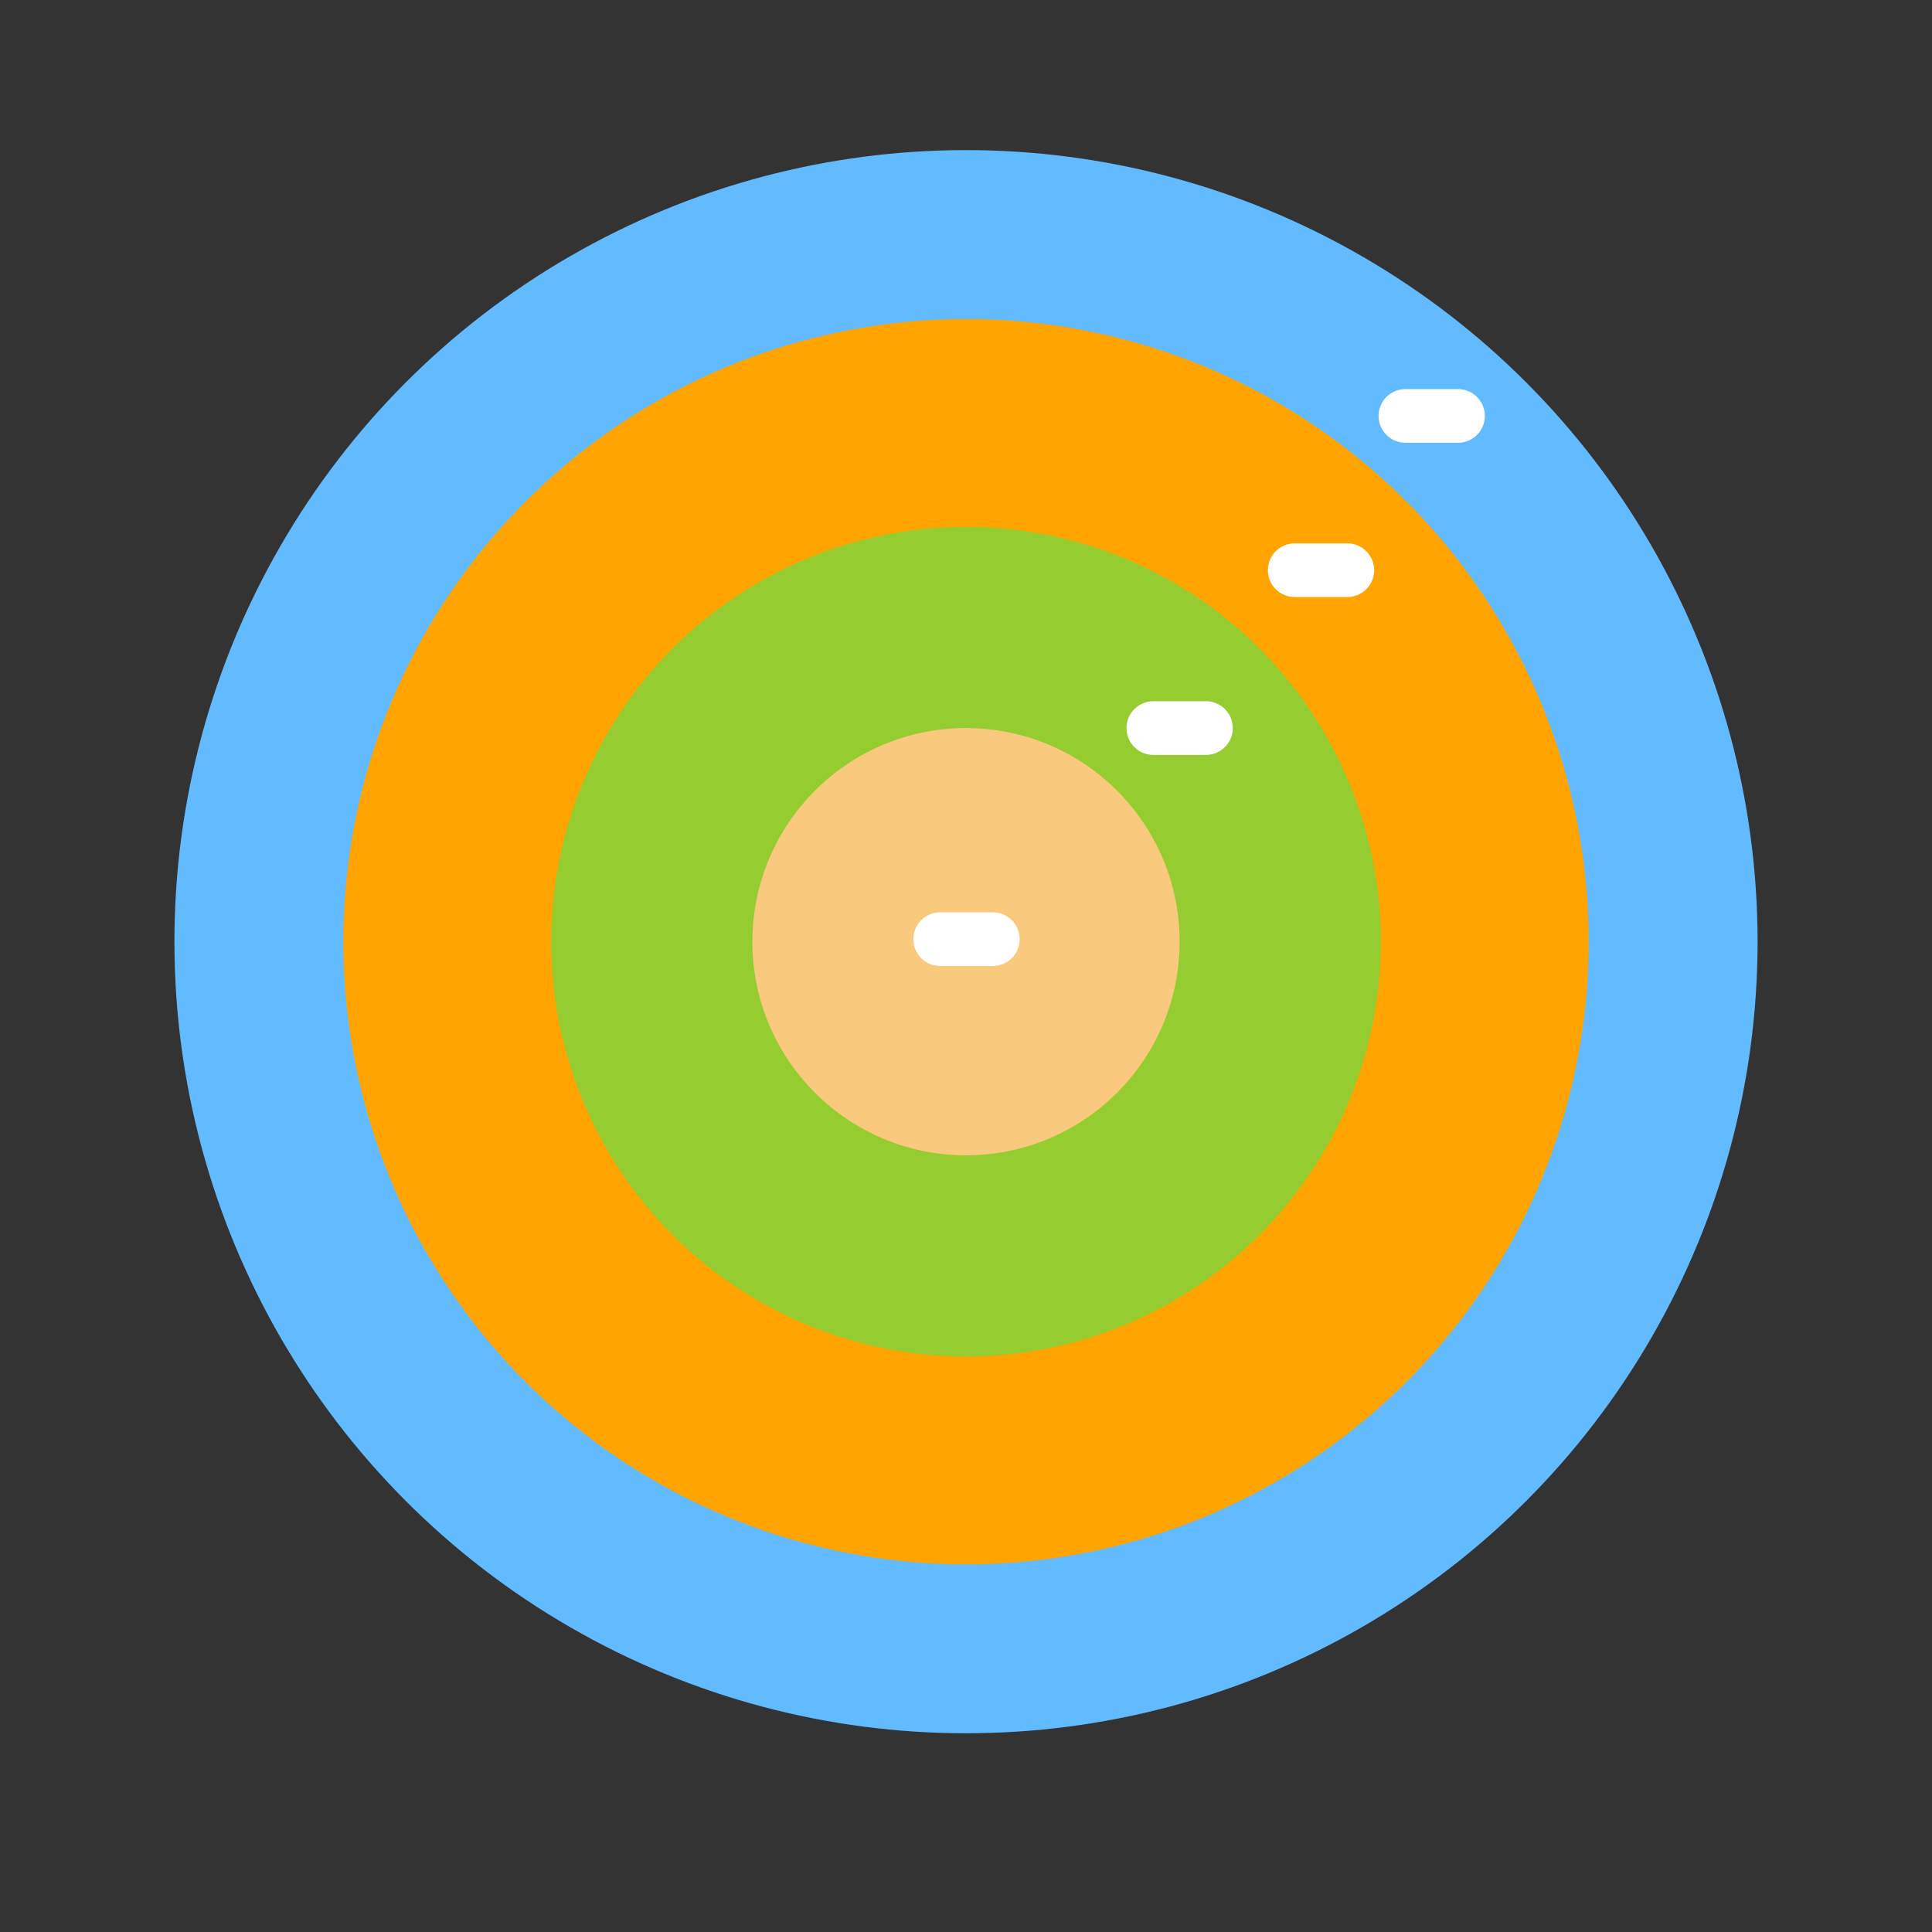
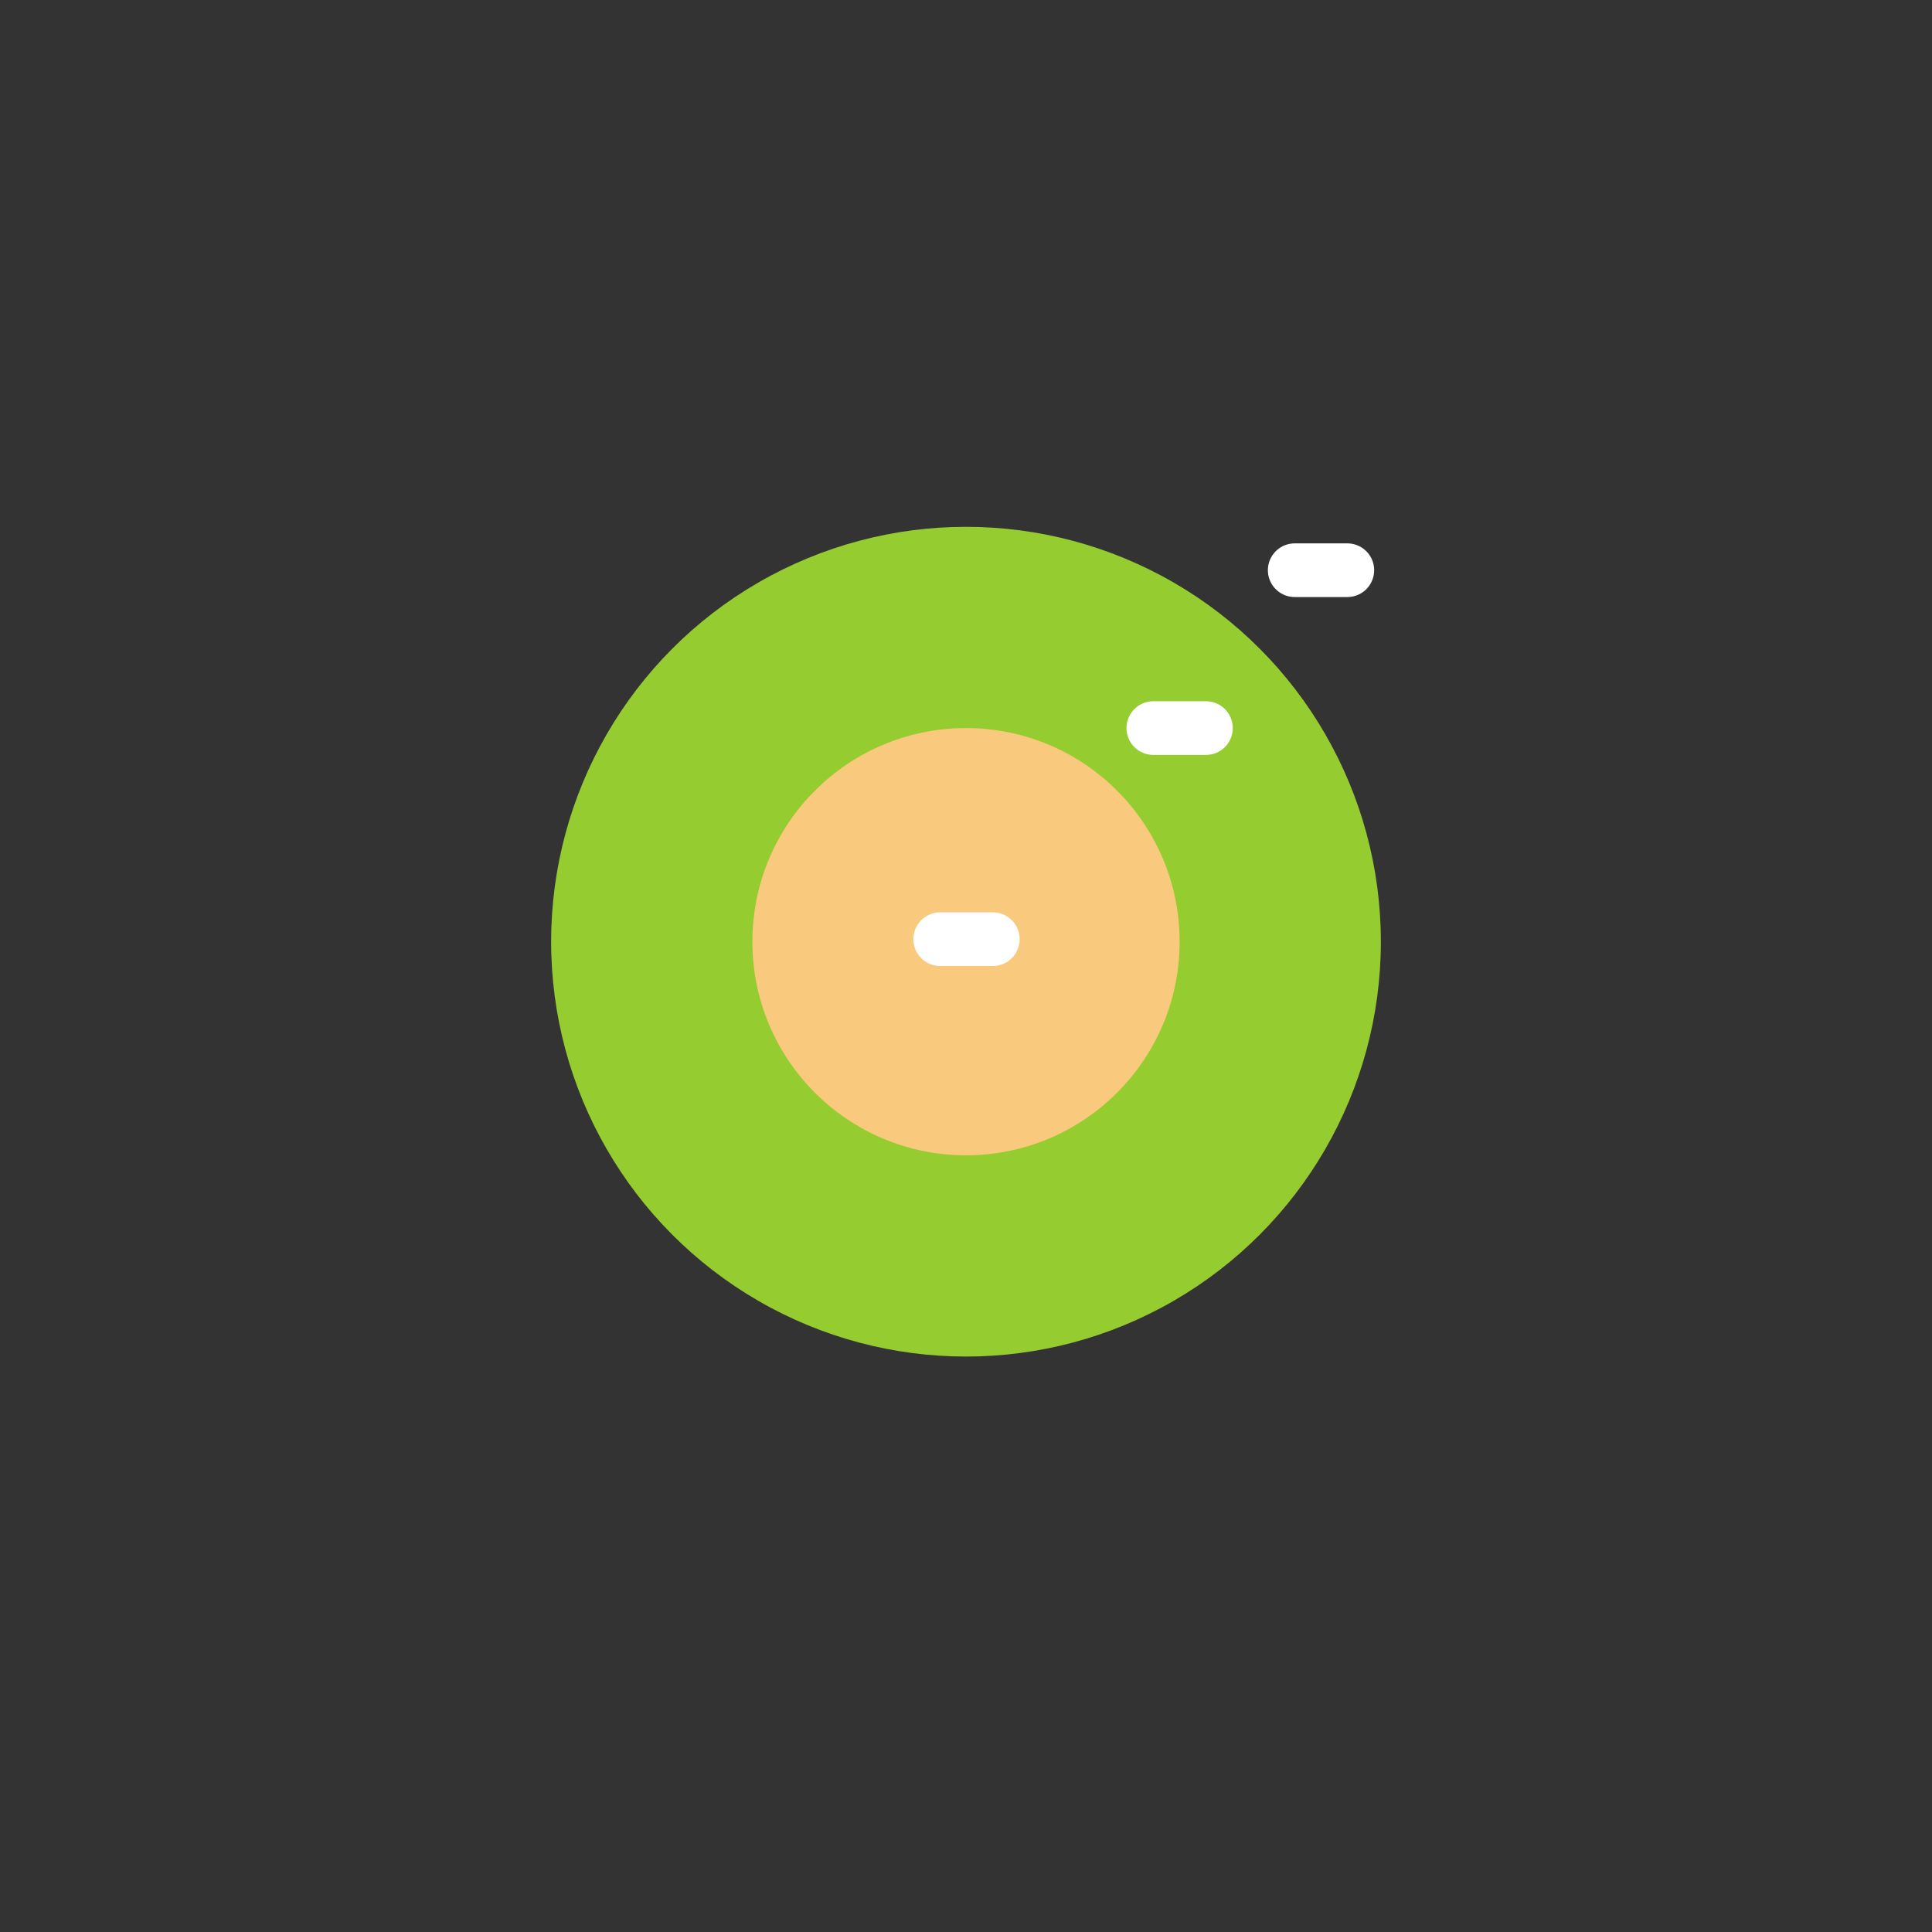
<svg xmlns="http://www.w3.org/2000/svg" version="1.1" id="Layer_1" x="0px" y="0px" width="72px" height="72px" viewBox="0 0 72 72" enable-background="new 0 0 72 72" xml:space="preserve">
  <rect x="0" y="0" width="72" height="72" fill="#333333" stroke="none" />
-   <circle fill="#62BAFF" cx="36" cy="35.094" r="29.5" />
-   <circle fill="#FFA400" cx="36" cy="35.094" r="23.205" />
  <circle fill="#95CC2F" cx="36" cy="35.094" r="15.461" />
  <circle fill="#F9C97D" cx="36" cy="35.094" r="7.961" />
-   <line fill="none" stroke="#FFFFFF" stroke-width="2" stroke-linecap="round" stroke-miterlimit="10" x1="52.375" y1="15.5" x2="54.336" y2="15.5" />
  <line fill="none" stroke="#FFFFFF" stroke-width="2" stroke-linecap="round" stroke-miterlimit="10" x1="48.25" y1="21.25" x2="50.211" y2="21.25" />
  <line fill="none" stroke="#FFFFFF" stroke-width="2" stroke-linecap="round" stroke-miterlimit="10" x1="42.981" y1="27.133" x2="44.942" y2="27.133" />
  <line fill="none" stroke="#FFFFFF" stroke-width="2" stroke-linecap="round" stroke-miterlimit="10" x1="35.039" y1="35" x2="37" y2="35" />
</svg>